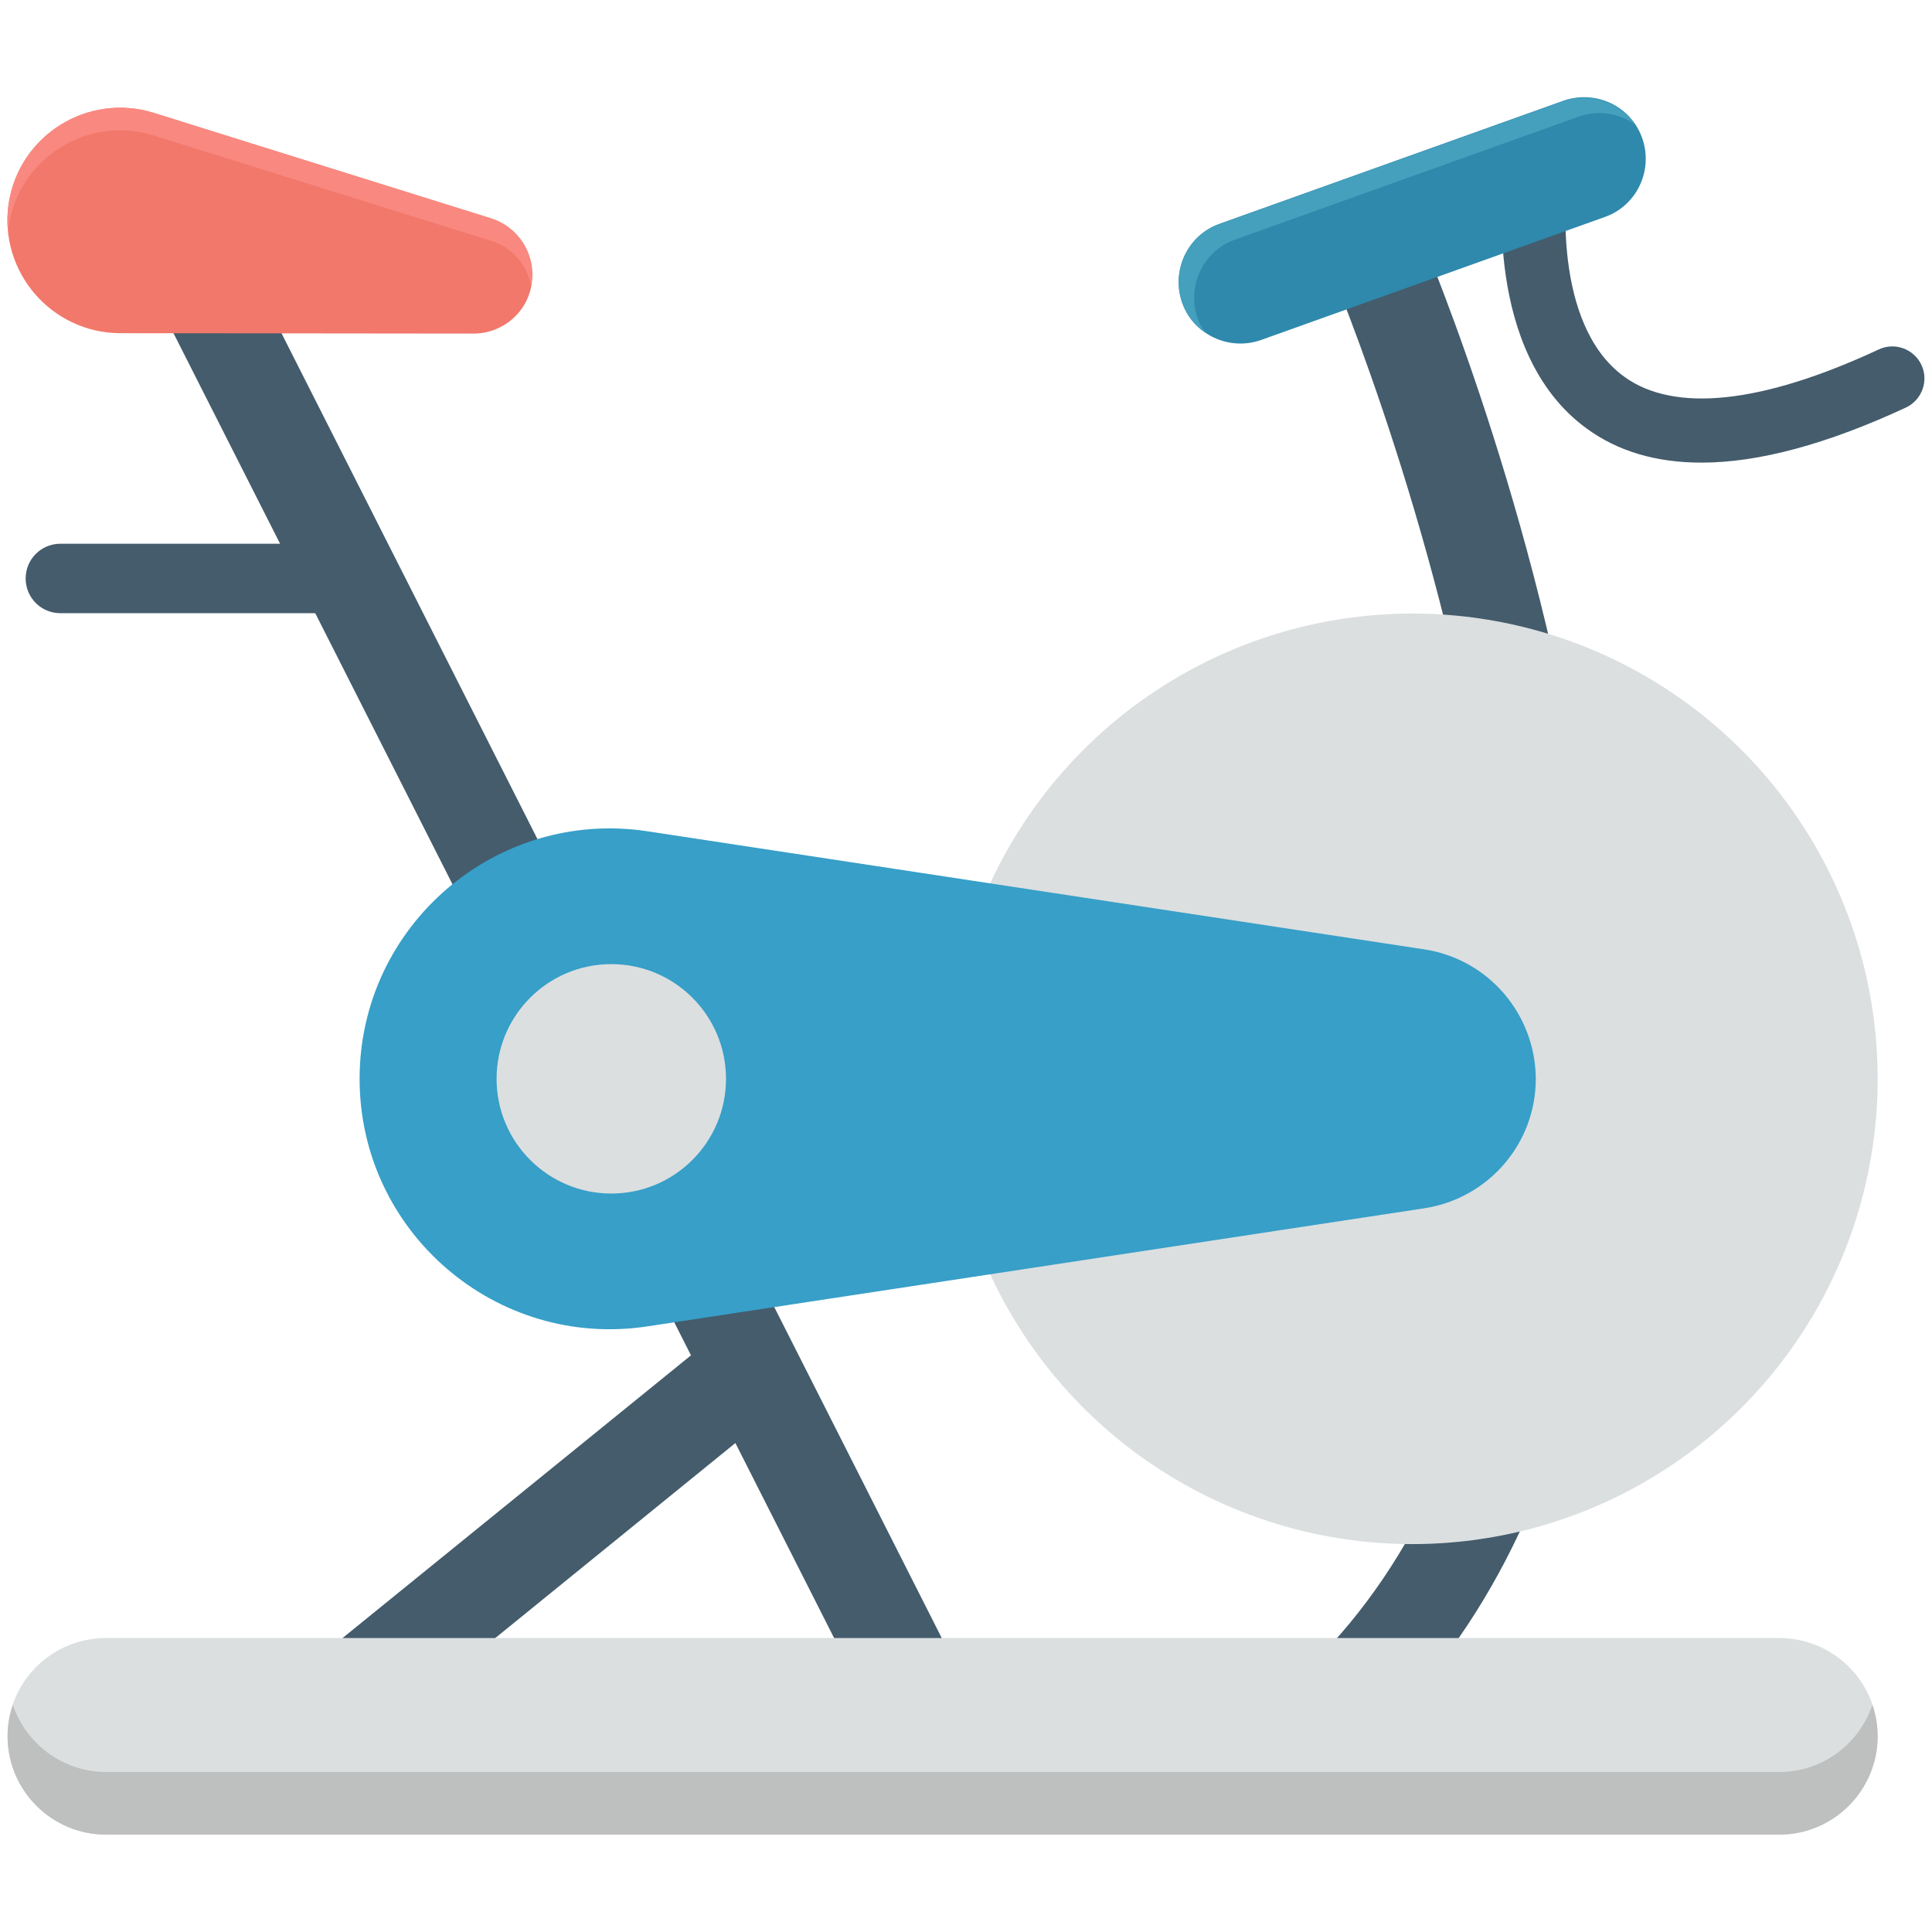
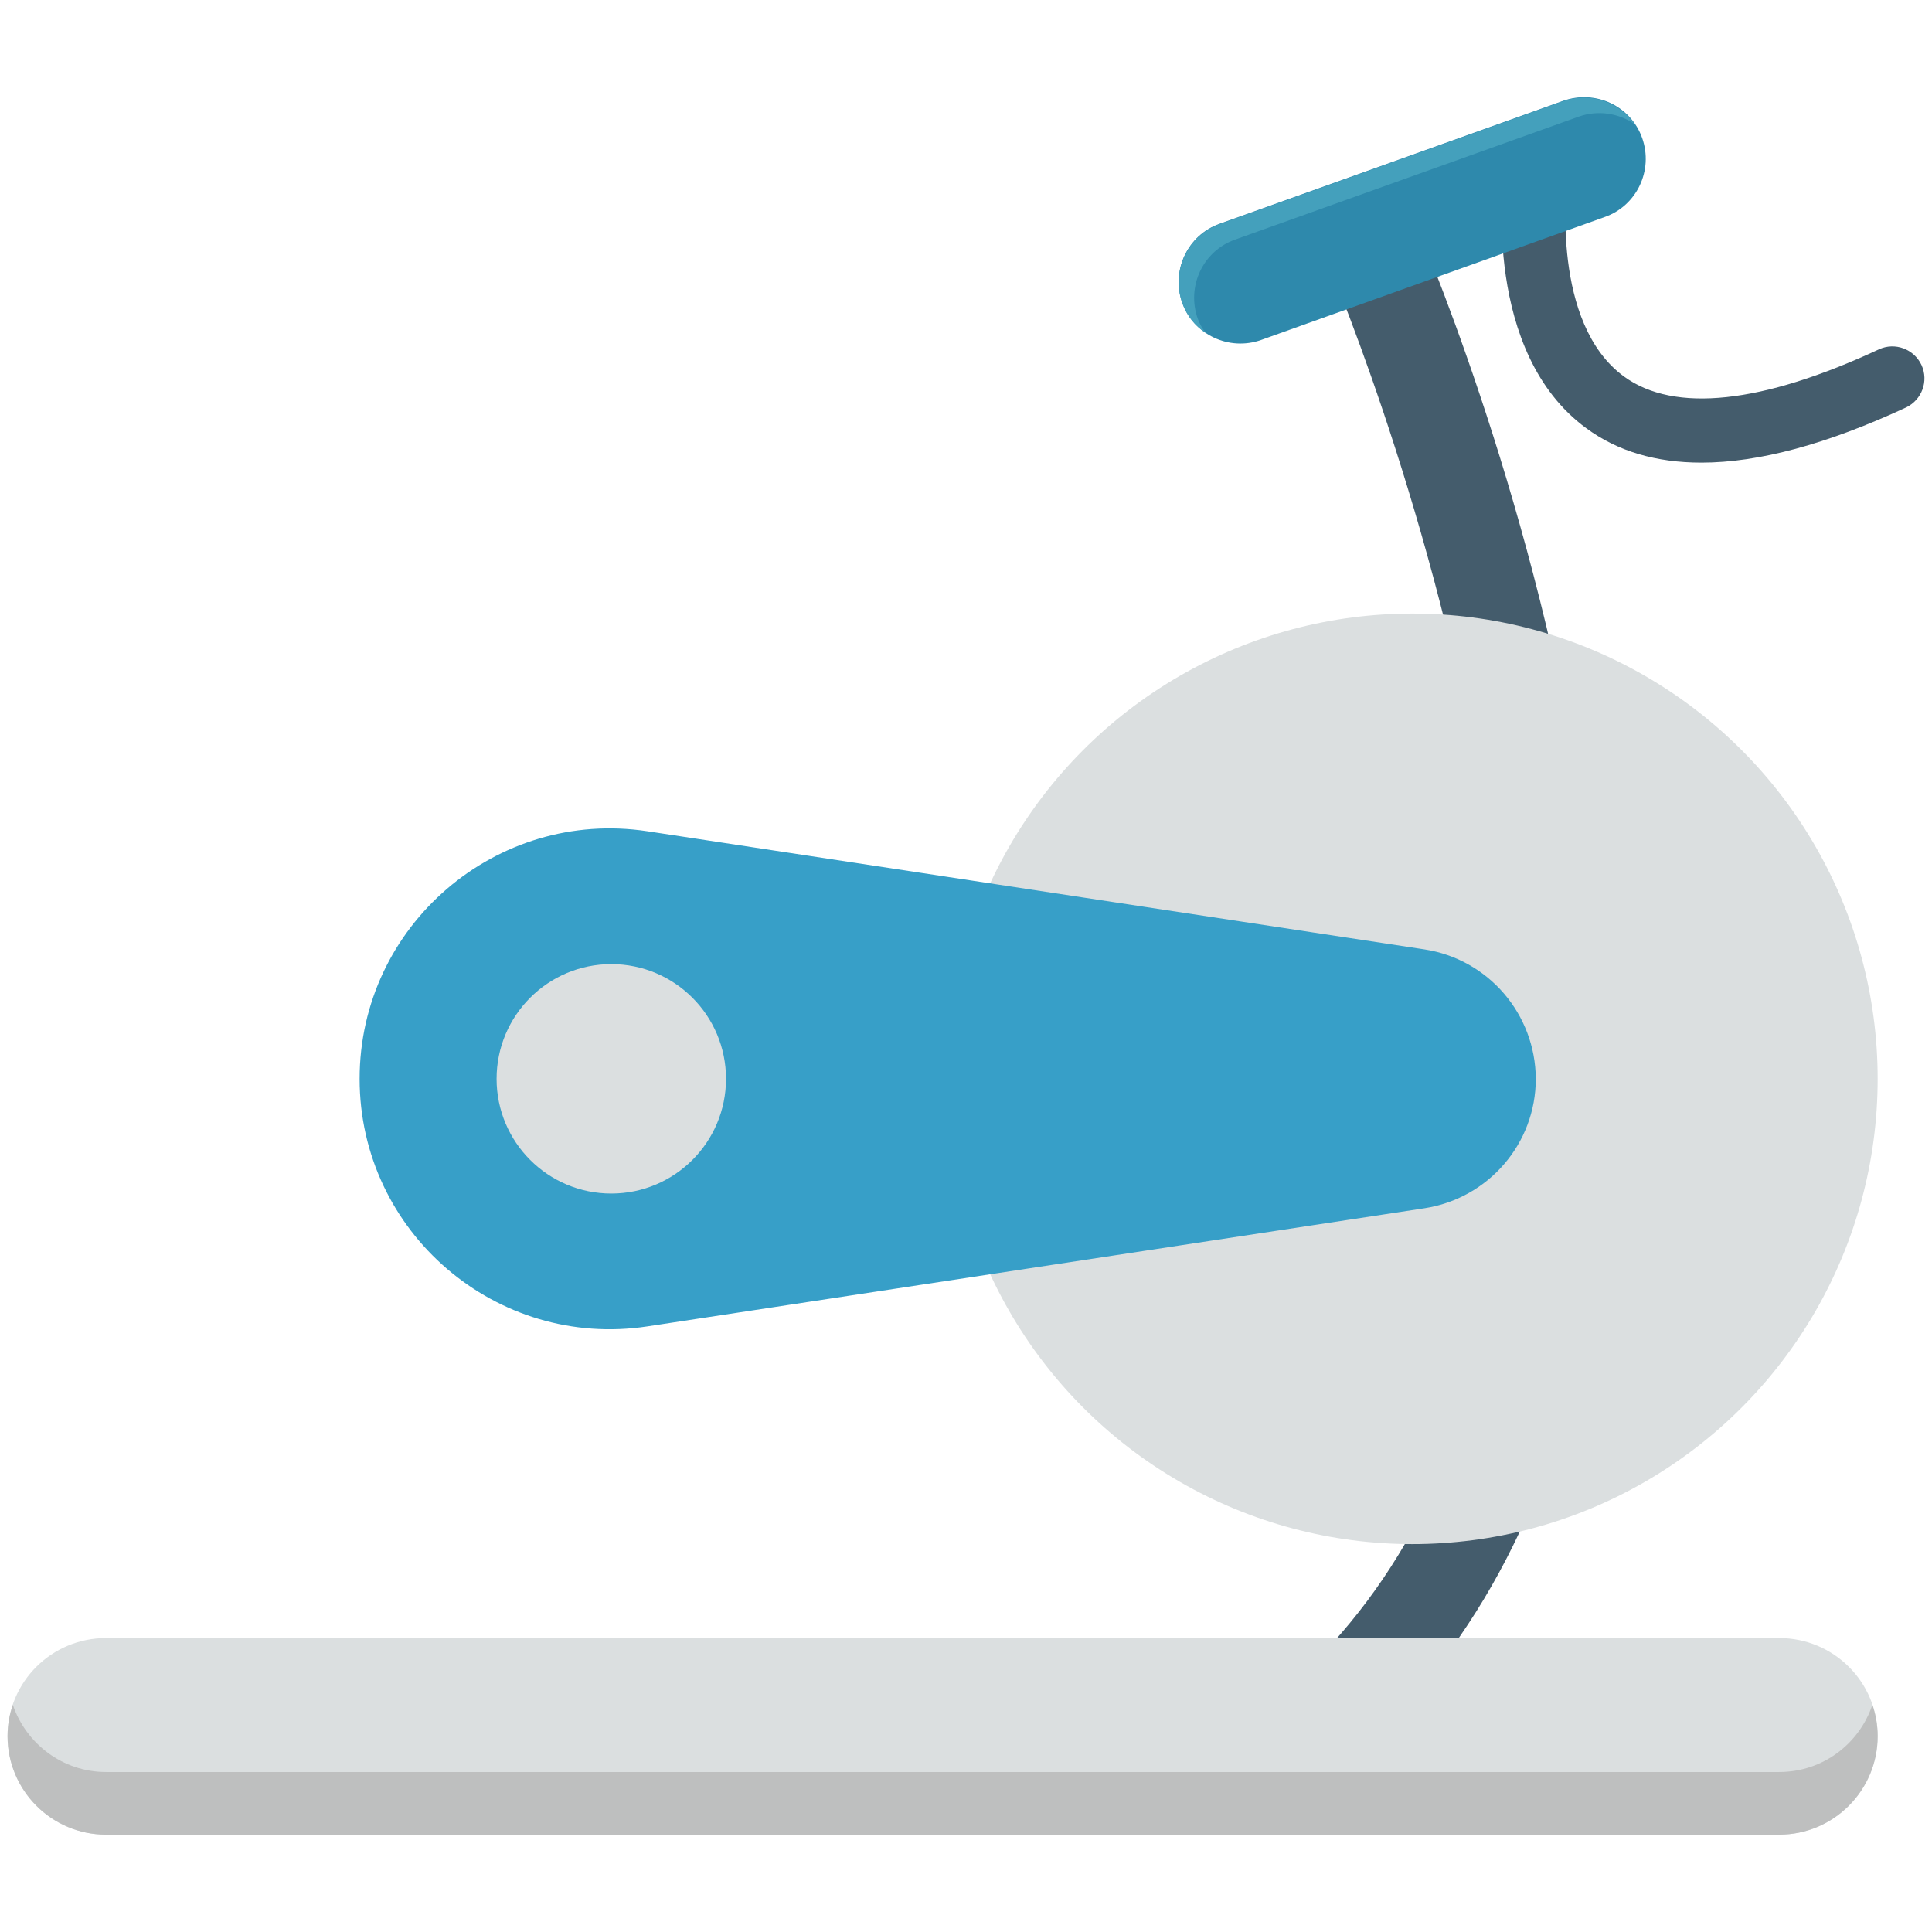
<svg xmlns="http://www.w3.org/2000/svg" id="Layer_1" x="0px" y="0px" viewBox="0 0 512 512" xml:space="preserve">
  <g>
    <g>
-       <path fill="#445C6C" d="M86,144.1H16c-5.1,0-9.2,4.1-9.2,9.2s4.1,9.2,9.2,9.2h70c5.1,0,9.2-4.1,9.2-9.2S91.1,144.1,86,144.1z" />
-     </g>
+       </g>
    <g>
      <path fill="#445C6C" d="M450.9,122.6c-12,0-22.2-3-30.5-9.1c-27.5-20.1-22.1-65.1-21.9-67c0.6-4.7,4.9-8,9.5-7.3    c4.6,0.6,7.9,4.8,7.3,9.5c-0.1,0.6-4.3,37,15.1,51.1c13.3,9.7,36.6,7.2,67.5-7.2c4.3-2,9.3-0.1,11.3,4.1c2,4.3,0.1,9.3-4.1,11.3    C484.2,117.7,466.1,122.6,450.9,122.6z" />
    </g>
    <g>
      <path fill="#445C6C" d="M371.7,452.8l-18.8-17.1c106.7-117.3-1.1-366.5-2.2-369l23.3-10.3C378.7,67.2,489.5,323.3,371.7,452.8z" />
    </g>
    <g>
      <circle fill="#DBDFE0" cx="374.3" cy="285.9" r="123.3" />
    </g>
    <g>
-       <polygon fill="#445C6C" points="229.1,450 39.8,76.1 62.6,64.6 251.8,438.5   " />
-     </g>
+       </g>
    <g>
      <path fill="#379FC8" d="M377.5,251.6l-205.9-31.3c-40.1-6.1-76.3,25-76.3,65.6l0,0c0,40.6,36.2,71.7,76.3,65.6l205.9-31.3    c16.9-2.6,29.5-17.1,29.5-34.3C406.9,268.7,394.4,254.2,377.5,251.6z" />
    </g>
    <g>
-       <path fill="#F1786B" d="M130.1,57.9L40.7,29.9c-17.4-5.4-35.6,5.9-38.4,24l0,0C-0.4,72,13.6,88.2,31.8,88.3l93.7,0.1    c7.7,0,14.3-5.6,15.4-13.2C142.1,67.5,137.5,60.2,130.1,57.9z" />
-     </g>
-     <path fill="#F98980" d="M2.3,59.9c2.8-18.1,20.9-29.4,38.4-24l89.4,27.9c5.6,1.7,9.5,6.3,10.6,11.8c0-0.2,0.1-0.4,0.1-0.6   c1.2-7.6-3.4-14.9-10.8-17.2L40.7,29.9c-17.4-5.4-35.6,5.9-38.4,24c-0.4,2.6-0.4,5.1-0.2,7.6C2.2,61,2.3,60.5,2.3,59.9z" />
+       </g>
    <g>
      <circle fill="#DBDFE0" cx="162" cy="285.9" r="30.4" />
    </g>
    <g>
-       <polygon fill="#445C6C" points="103.3,456.8 87.2,437 191.1,352.7 207.1,372.5   " />
-     </g>
+       </g>
    <g>
      <path fill="#DBDFE0" d="M471.5,434.1H28.1C13.7,434.1,2,445.7,2,460.1c0,14.4,11.7,26.1,26.1,26.1h443.4    c14.4,0,26.1-11.7,26.1-26.1C497.6,445.7,485.9,434.1,471.5,434.1z" />
    </g>
    <path fill="#BEBFBF" d="M471.5,469.6H28.1c-11.5,0-21.2-7.5-24.7-17.8c-0.9,2.6-1.4,5.4-1.4,8.3c0,14.4,11.7,26.1,26.1,26.1h443.4   c14.4,0,26.1-11.7,26.1-26.1c0-2.9-0.5-5.7-1.4-8.3C492.7,462.2,483,469.6,471.5,469.6z" />
    <g>
      <path fill="#2E89AC" d="M414.3,26.7l-91.1,32.6c-8.5,3-12.9,12.4-9.9,20.9s12.4,12.9,20.9,9.9l91.1-32.6c8.5-3,12.9-12.4,9.9-20.9    S422.9,23.7,414.3,26.7z" />
    </g>
    <path fill="#44A0BC" d="M317.4,84.4c-3-8.5,1.4-17.9,9.9-20.9l91.1-32.6c5.1-1.8,10.6-0.9,14.8,2c-4.1-5.9-11.8-8.6-18.9-6.1   l-91.1,32.6c-8.5,3-12.9,12.4-9.9,20.9c1.2,3.4,3.4,6.1,6.2,7.9C318.6,87,317.9,85.8,317.4,84.4z" />
  </g>
</svg>